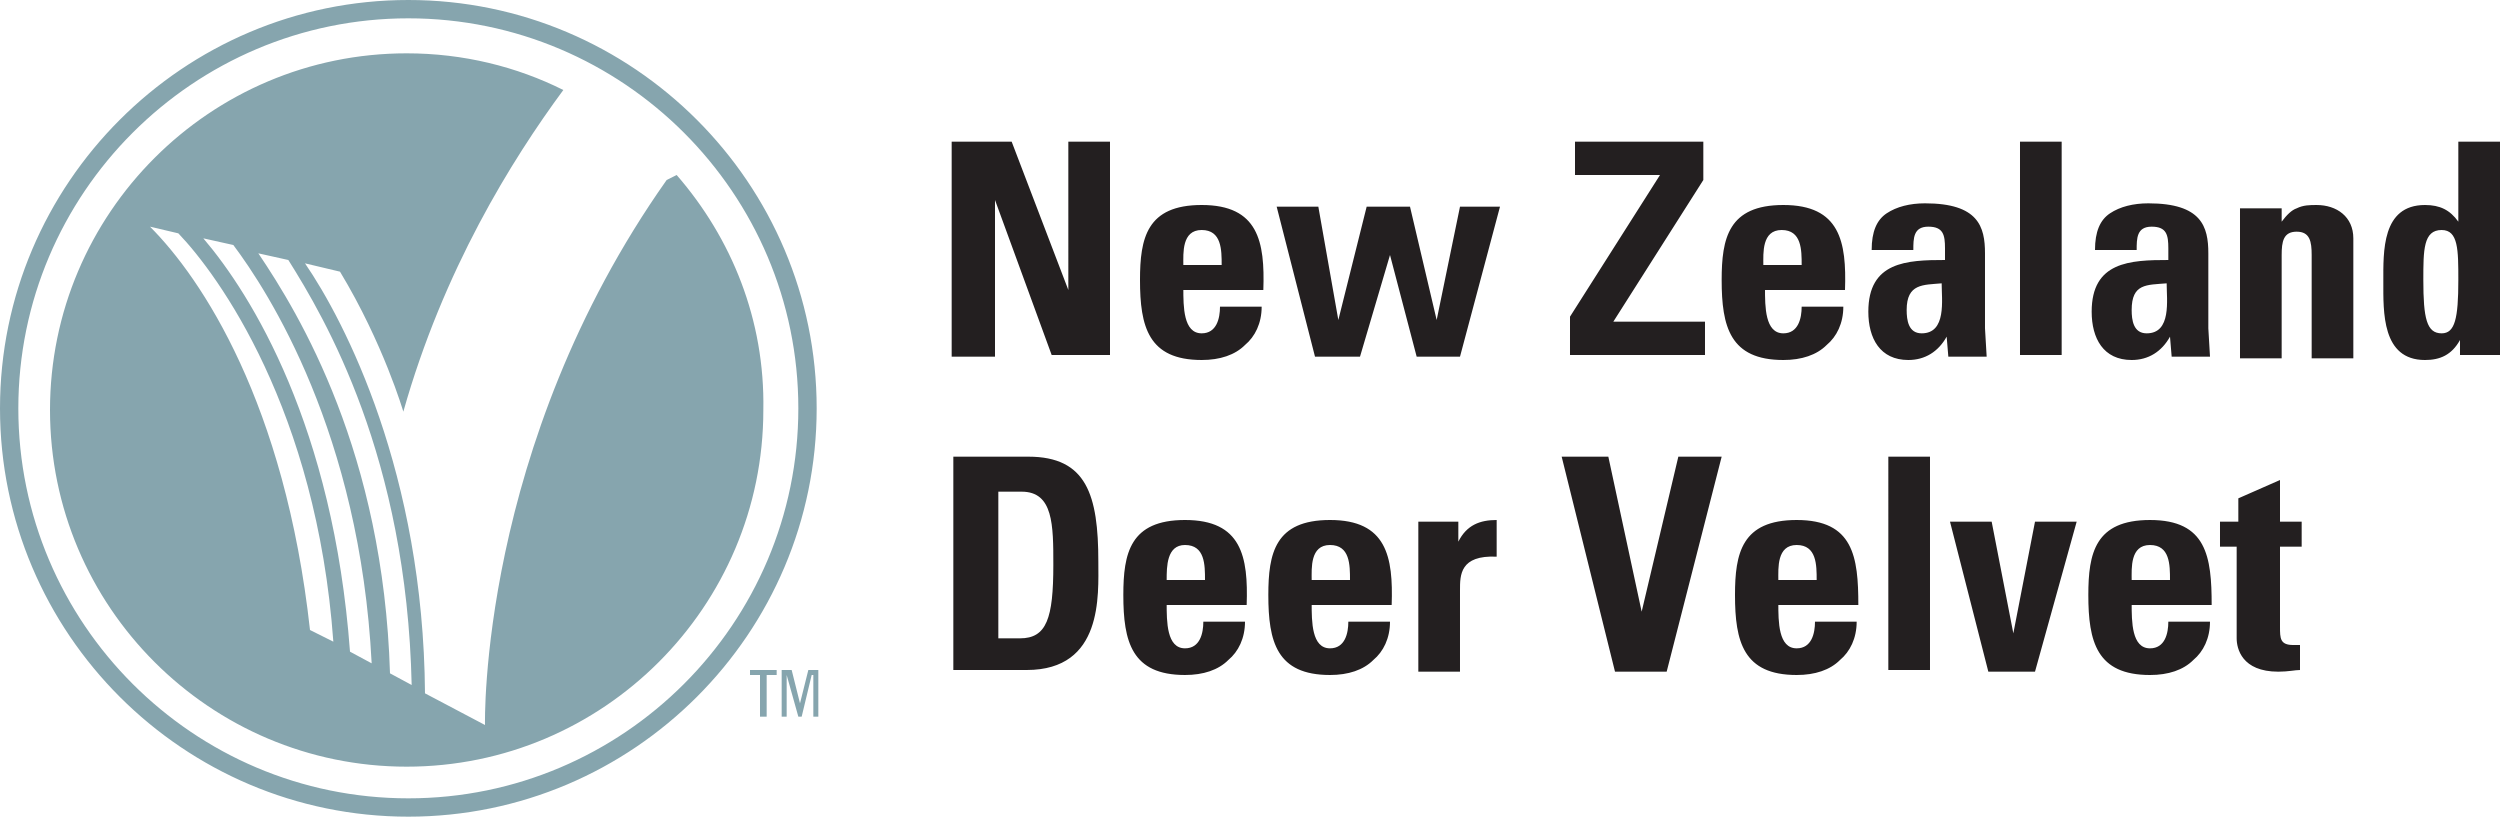
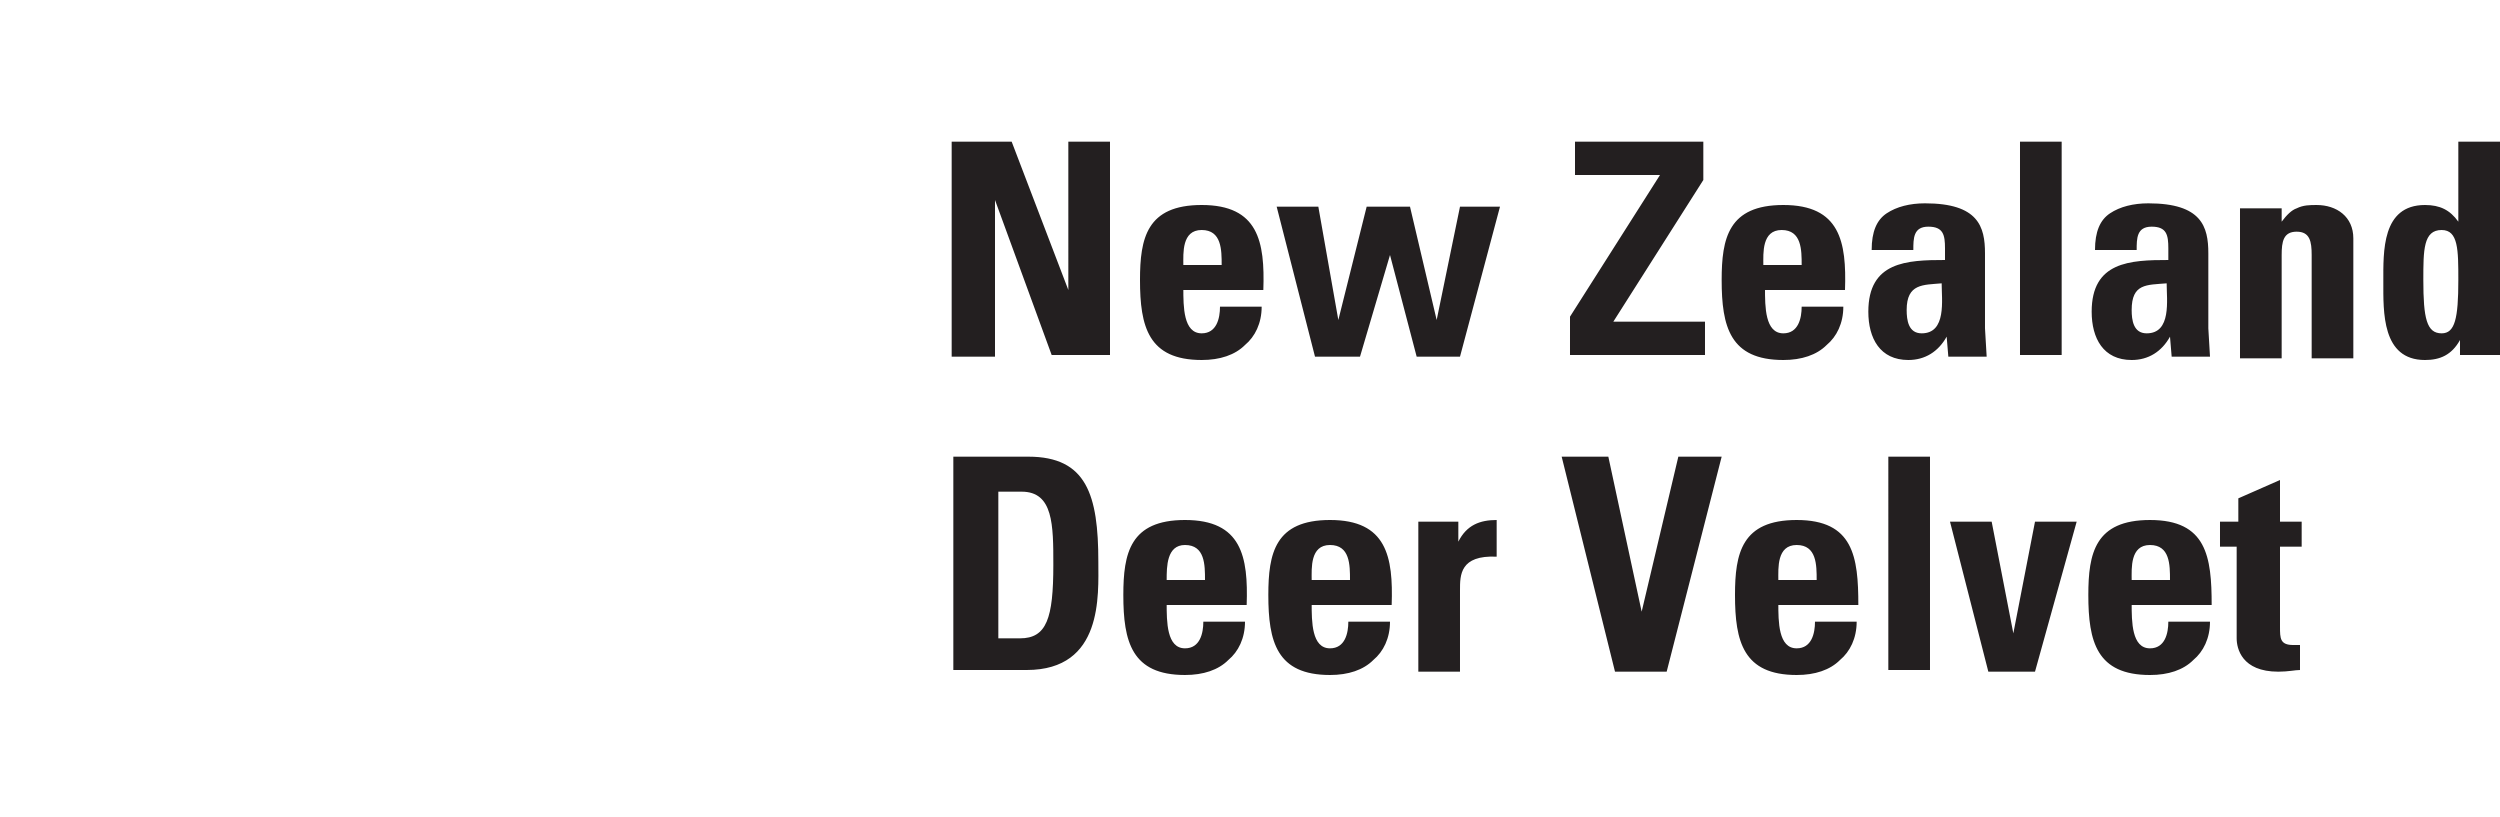
<svg xmlns="http://www.w3.org/2000/svg" viewBox="0 0 150 49">
-   <path fill="#86A5AE" d="M24.5 0C11 0 0 11 0 24.5S11 49 24.5 49 49 38 49 24.5 38 0 24.5 0zm0 47.9c-12.9 0-23.4-10.5-23.4-23.4 0-12.9 10.5-23.4 23.4-23.4 12.9 0 23.4 10.5 23.4 23.4 0 12.9-10.5 23.4-23.4 23.4zm16.1-37.4l-.6.3c-11.3 16-10.9 32.7-10.9 32.7l-3.6-1.9c-.1-13.2-4.8-22.3-7.2-25.8l2.1.5c2.6 4.3 3.8 8.4 3.8 8.4 2.4-8.5 6.5-15.1 9.6-19.3-2.8-1.4-6-2.2-9.4-2.2C12.6 3.2 3 12.8 3 24.6 3 36.4 12.6 46 24.4 46c11.8 0 21.4-9.6 21.4-21.4.1-5.4-1.9-10.3-5.2-14.1zm-22 27.3C17.1 24.2 12.1 16.7 9 13.6l1.7.4c2.4 2.5 8.3 10.6 9.3 24.5l-1.4-.7zm2.4 1.3c-1-13.5-5.9-21.4-8.8-24.8l1.8.4c2.1 2.8 7.6 11.3 8.3 25.1l-1.3-.7zm2.4 1.3C23 27.2 18 18.9 15.5 15.2l1.8.4c2.2 3.5 7.1 11.8 7.4 25.5l-1.3-.7zm21.6.1h.6V43h.4v-2.5h.6v-.3H45zm3.5-.3l-.5 2-.5-2h-.6V43h.3v-2.5l.7 2.5h.2l.6-2.5h.1V43h.3v-2.8z" />
  <path fill="#231F20" d="M57.1 21.4V8.5h3.6l3.4 8.9V8.5h2.5v12.8h-3.5L59.7 12v9.4h-2.6zM71 17.3c0 1.1 0 2.7 1.1 2.7.9 0 1.1-.9 1.1-1.6h2.5c0 1-.4 1.8-1 2.3-.6.6-1.5.9-2.6.9-3.2 0-3.7-2-3.7-4.8 0-2.5.4-4.5 3.7-4.5 3.4 0 3.8 2.2 3.7 5.1H71zm2.3-1.4c0-.9 0-2.1-1.2-2.1S71 15.2 71 15.9h2.3zm3.3-3.5h2.5l1.2 6.8 1.7-6.8h2.6l1.6 6.8 1.4-6.8H90l-2.4 9H85l-1.6-6.1-1.8 6.1h-2.7l-2.3-9zm17.9-3.9h7.7v2.3l-5.4 8.5h5.5v2h-8.1V19l5.4-8.5h-5.1v-2zm11.4 8.8c0 1.1 0 2.7 1.1 2.7.9 0 1.1-.9 1.1-1.6h2.5c0 1-.4 1.8-1 2.3-.6.6-1.5.9-2.6.9-3.2 0-3.7-2-3.7-4.8 0-2.5.4-4.5 3.7-4.5 3.4 0 3.8 2.2 3.7 5.1h-4.8zm2.2-1.4c0-.9 0-2.1-1.2-2.1s-1.1 1.4-1.1 2.1h2.3zm11 3.8l.1 1.7h-2.3l-.1-1.2c-.5.9-1.3 1.4-2.3 1.4-1.7 0-2.4-1.3-2.4-2.9 0-3 2.3-3.1 4.6-3.1v-.7c0-.8-.1-1.3-1-1.3s-.9.7-.9 1.4h-2.5c0-1.1.3-1.8.9-2.2.6-.4 1.4-.6 2.3-.6 3.2 0 3.6 1.4 3.6 3v4.5zm-4.7-1.1c0 .6.1 1.4.9 1.4 1.5 0 1.2-2 1.2-3-1.1.1-2.1 0-2.1 1.6zm9.3-10.1v12.8h-2.5V8.5h2.5zm8.8 11.2l.1 1.7h-2.3l-.1-1.2c-.5.9-1.3 1.4-2.3 1.4-1.7 0-2.4-1.3-2.4-2.9 0-3 2.3-3.1 4.6-3.1v-.7c0-.8-.1-1.3-1-1.3s-.9.7-.9 1.4h-2.5c0-1.1.3-1.8.9-2.2.6-.4 1.4-.6 2.3-.6 3.2 0 3.6 1.4 3.6 3v4.5zm-4.6-1.1c0 .6.1 1.4.9 1.4 1.5 0 1.2-2 1.2-3-1.2.1-2.1 0-2.1 1.6zm9-5.3c.3-.4.6-.7.9-.8.4-.2.8-.2 1.2-.2 1.2 0 2.2.7 2.2 2v7.2h-2.5v-6.2c0-.8-.1-1.4-.9-1.4s-.9.6-.9 1.4v6.2h-2.5v-9h2.5v.8zm10.7 8.1v-1c-.5.9-1.2 1.2-2.1 1.2-2.6 0-2.5-2.9-2.5-4.7 0-1.8-.1-4.6 2.5-4.6.9 0 1.5.3 2 1V8.5h2.5v12.8h-2.4zm-.1-4.6c0-1.8 0-3-1-3-1.1 0-1.1 1.2-1.1 3 0 2.3.2 3.2 1.1 3.2.8 0 1-.9 1-3.2zM57.2 27.4h4.5c3.5 0 4.2 2.3 4.2 6.3 0 2 .3 6.5-4.3 6.5h-4.4V27.4zm2.7 10.9h1.3c1.6 0 2-1.2 2-4.4 0-2.4 0-4.4-1.9-4.4h-1.4v8.8zM70 36.2c0 1.1 0 2.7 1.1 2.7.9 0 1.1-.9 1.1-1.6h2.5c0 1-.4 1.8-1 2.3-.6.6-1.5.9-2.6.9-3.2 0-3.7-2-3.7-4.8 0-2.5.4-4.5 3.7-4.5 3.4 0 3.8 2.2 3.7 5.1H70zm2.3-1.4c0-.9 0-2.1-1.2-2.1-1.1 0-1.1 1.3-1.1 2.1h2.3zm6.4 1.4c0 1.1 0 2.7 1.1 2.7.9 0 1.1-.9 1.1-1.6h2.5c0 1-.4 1.8-1 2.3-.6.6-1.5.9-2.6.9-3.2 0-3.7-2-3.7-4.8 0-2.5.4-4.5 3.7-4.5 3.4 0 3.8 2.2 3.7 5.1h-4.8zm2.3-1.4c0-.9 0-2.1-1.2-2.1s-1.1 1.4-1.1 2.1H81zm6.5-3.5v1.2c.5-1 1.3-1.3 2.3-1.3v2.2c-2.2-.1-2.2 1.1-2.2 2v4.9h-2.5v-9h2.4zm6.2-3.9h2.8l2 9.3 2.2-9.3h2.6L100 40.3h-3.1l-3.2-12.9zm13 8.8c0 1.1 0 2.7 1.1 2.7.9 0 1.1-.9 1.1-1.6h2.5c0 1-.4 1.8-1 2.3-.6.6-1.5.9-2.6.9-3.2 0-3.7-2-3.7-4.8 0-2.5.4-4.5 3.7-4.5 3.4 0 3.7 2.2 3.7 5.1h-4.8zm2.3-1.4c0-.9 0-2.1-1.2-2.1s-1.1 1.4-1.1 2.1h2.3zm6.8-7.4v12.8h-2.5V27.4h2.5zm1.2 3.9h2.5l1.3 6.7 1.3-6.7h2.5l-2.5 9h-2.8l-2.3-9zm10.9 4.9c0 1.1 0 2.7 1.1 2.7.9 0 1.1-.9 1.1-1.6h2.5c0 1-.4 1.8-1 2.3-.6.6-1.5.9-2.6.9-3.2 0-3.7-2-3.7-4.8 0-2.5.4-4.5 3.7-4.5 3.4 0 3.7 2.2 3.7 5.1h-4.8zm2.3-1.4c0-.9 0-2.1-1.2-2.1s-1.1 1.4-1.1 2.1h2.3zm3.1-3.5h1v-1.4l2.5-1.1v2.5h1.3v1.5h-1.3v4.8c0 .7 0 1.1.8 1.1h.4v1.5c-.3 0-.7.1-1.3.1-2.2 0-2.5-1.4-2.5-2v-5.5h-1v-1.5z" />
</svg>